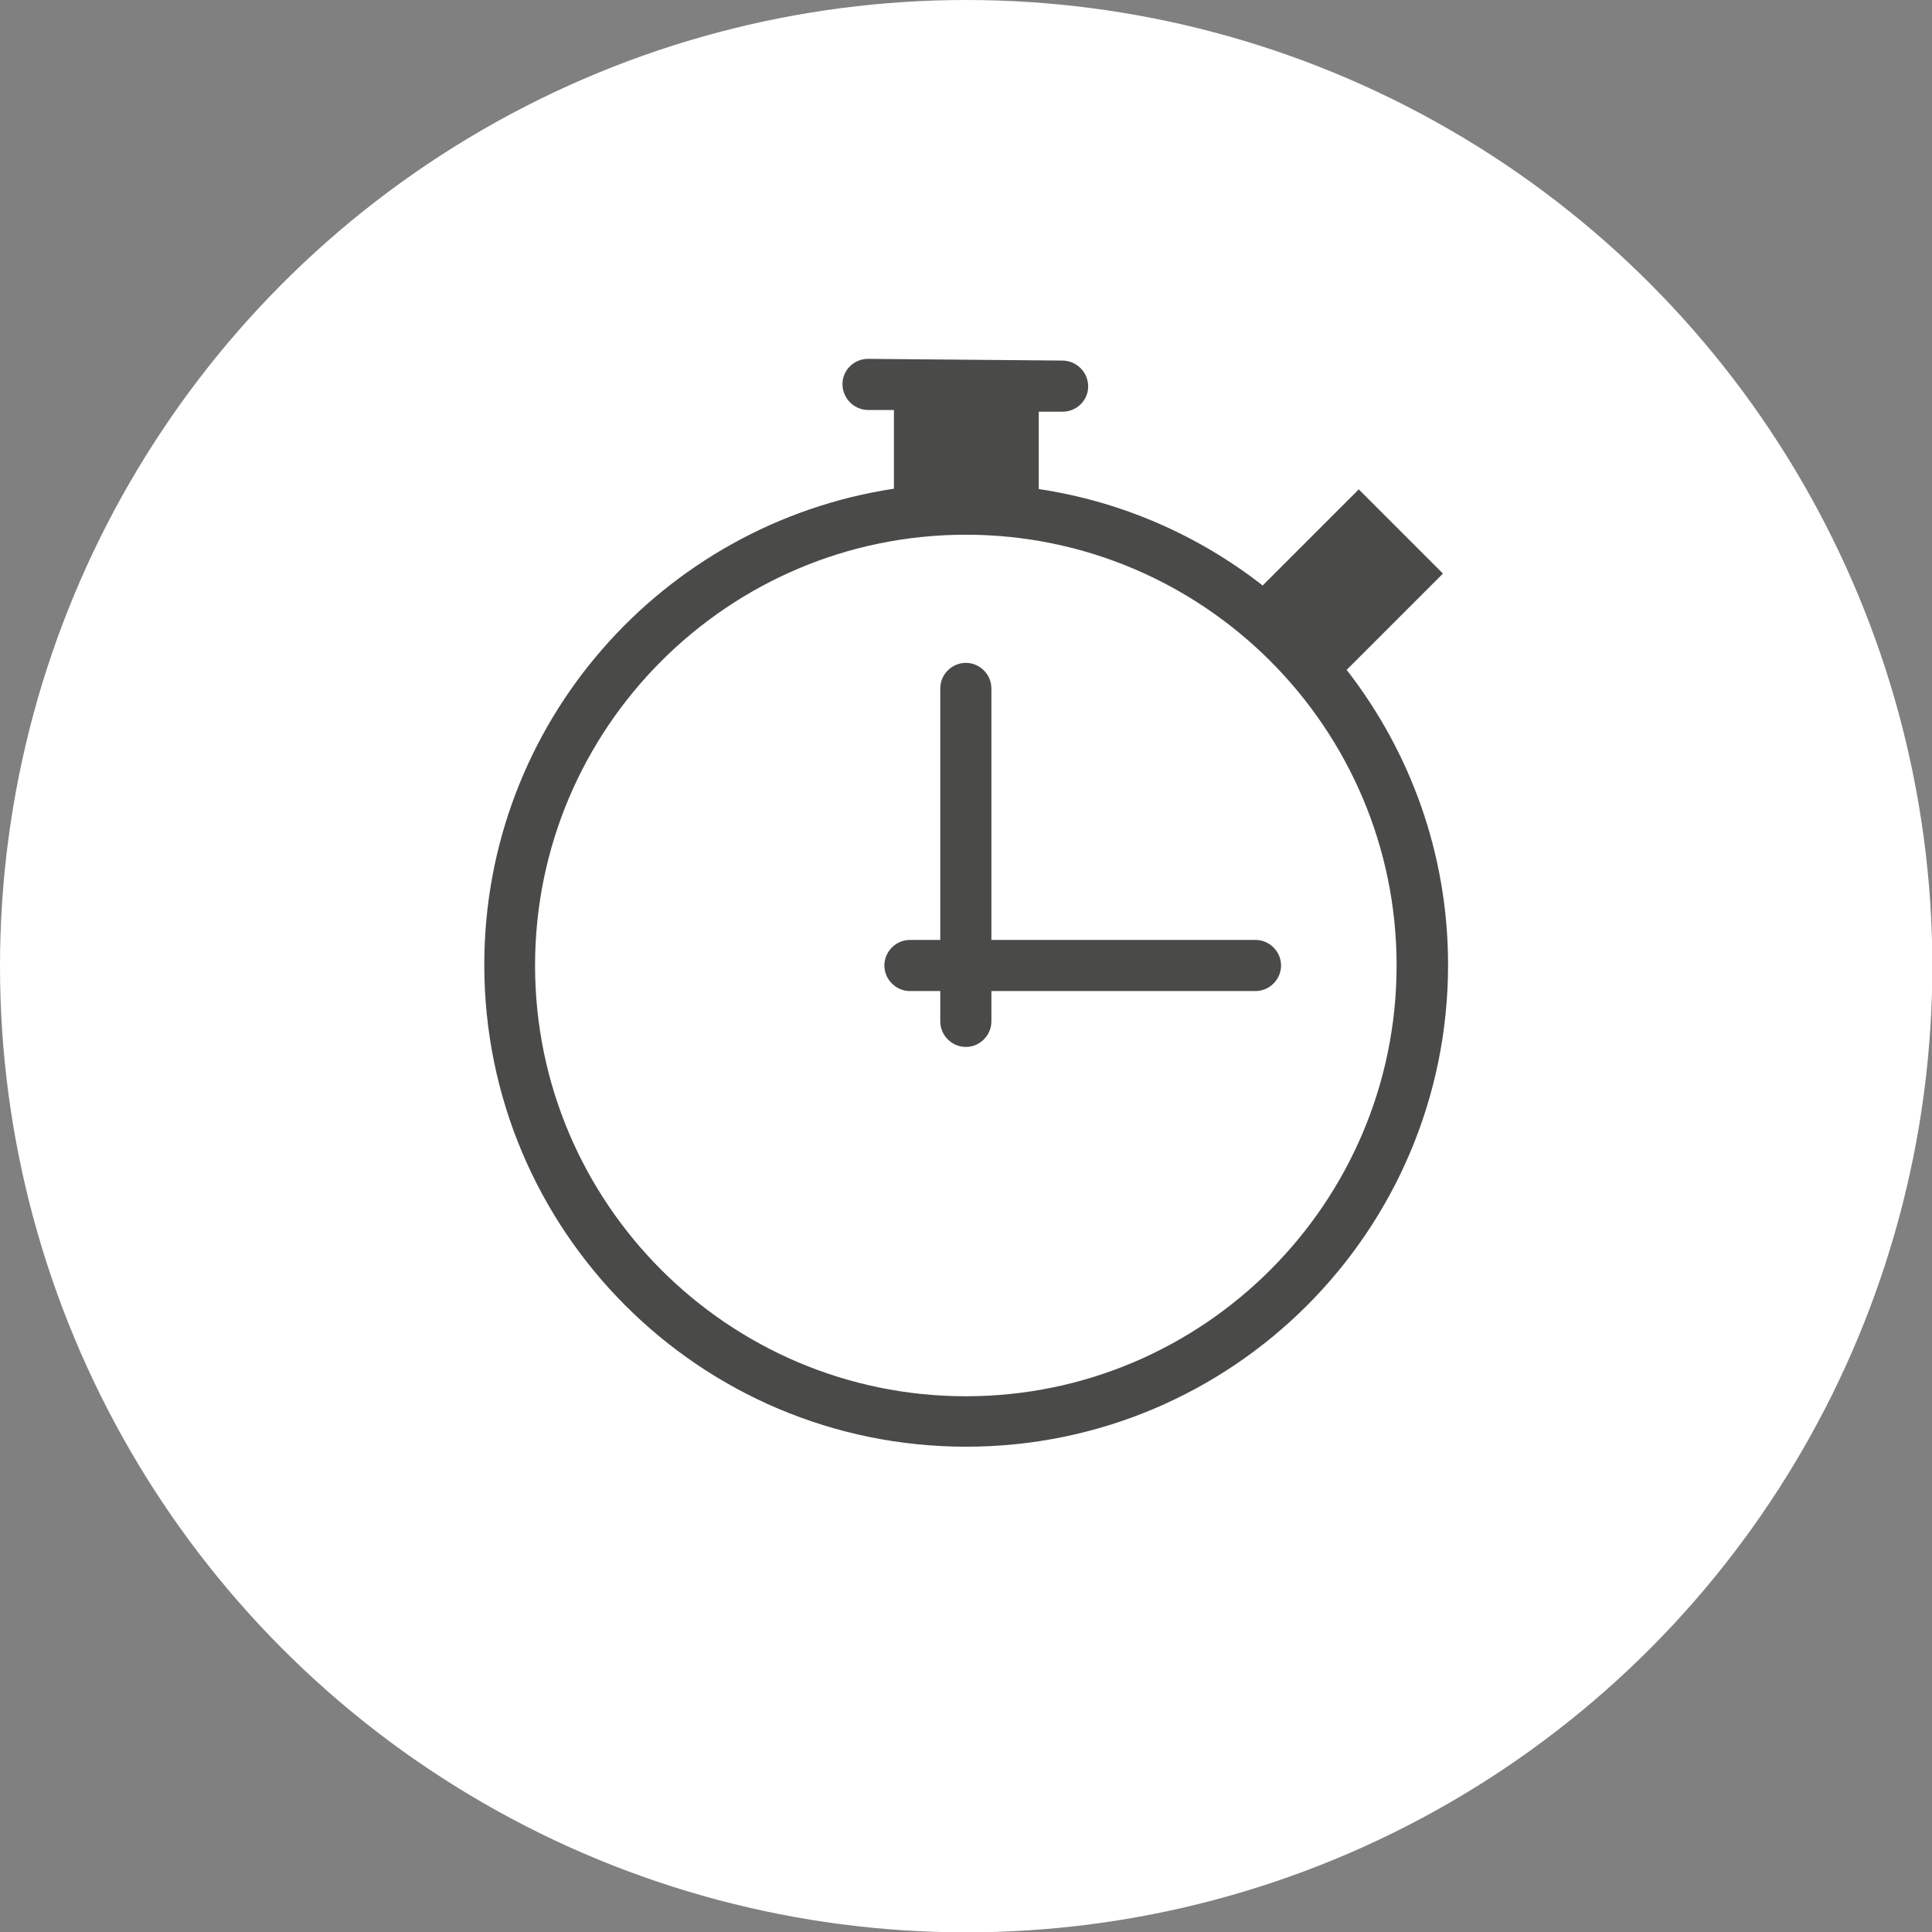
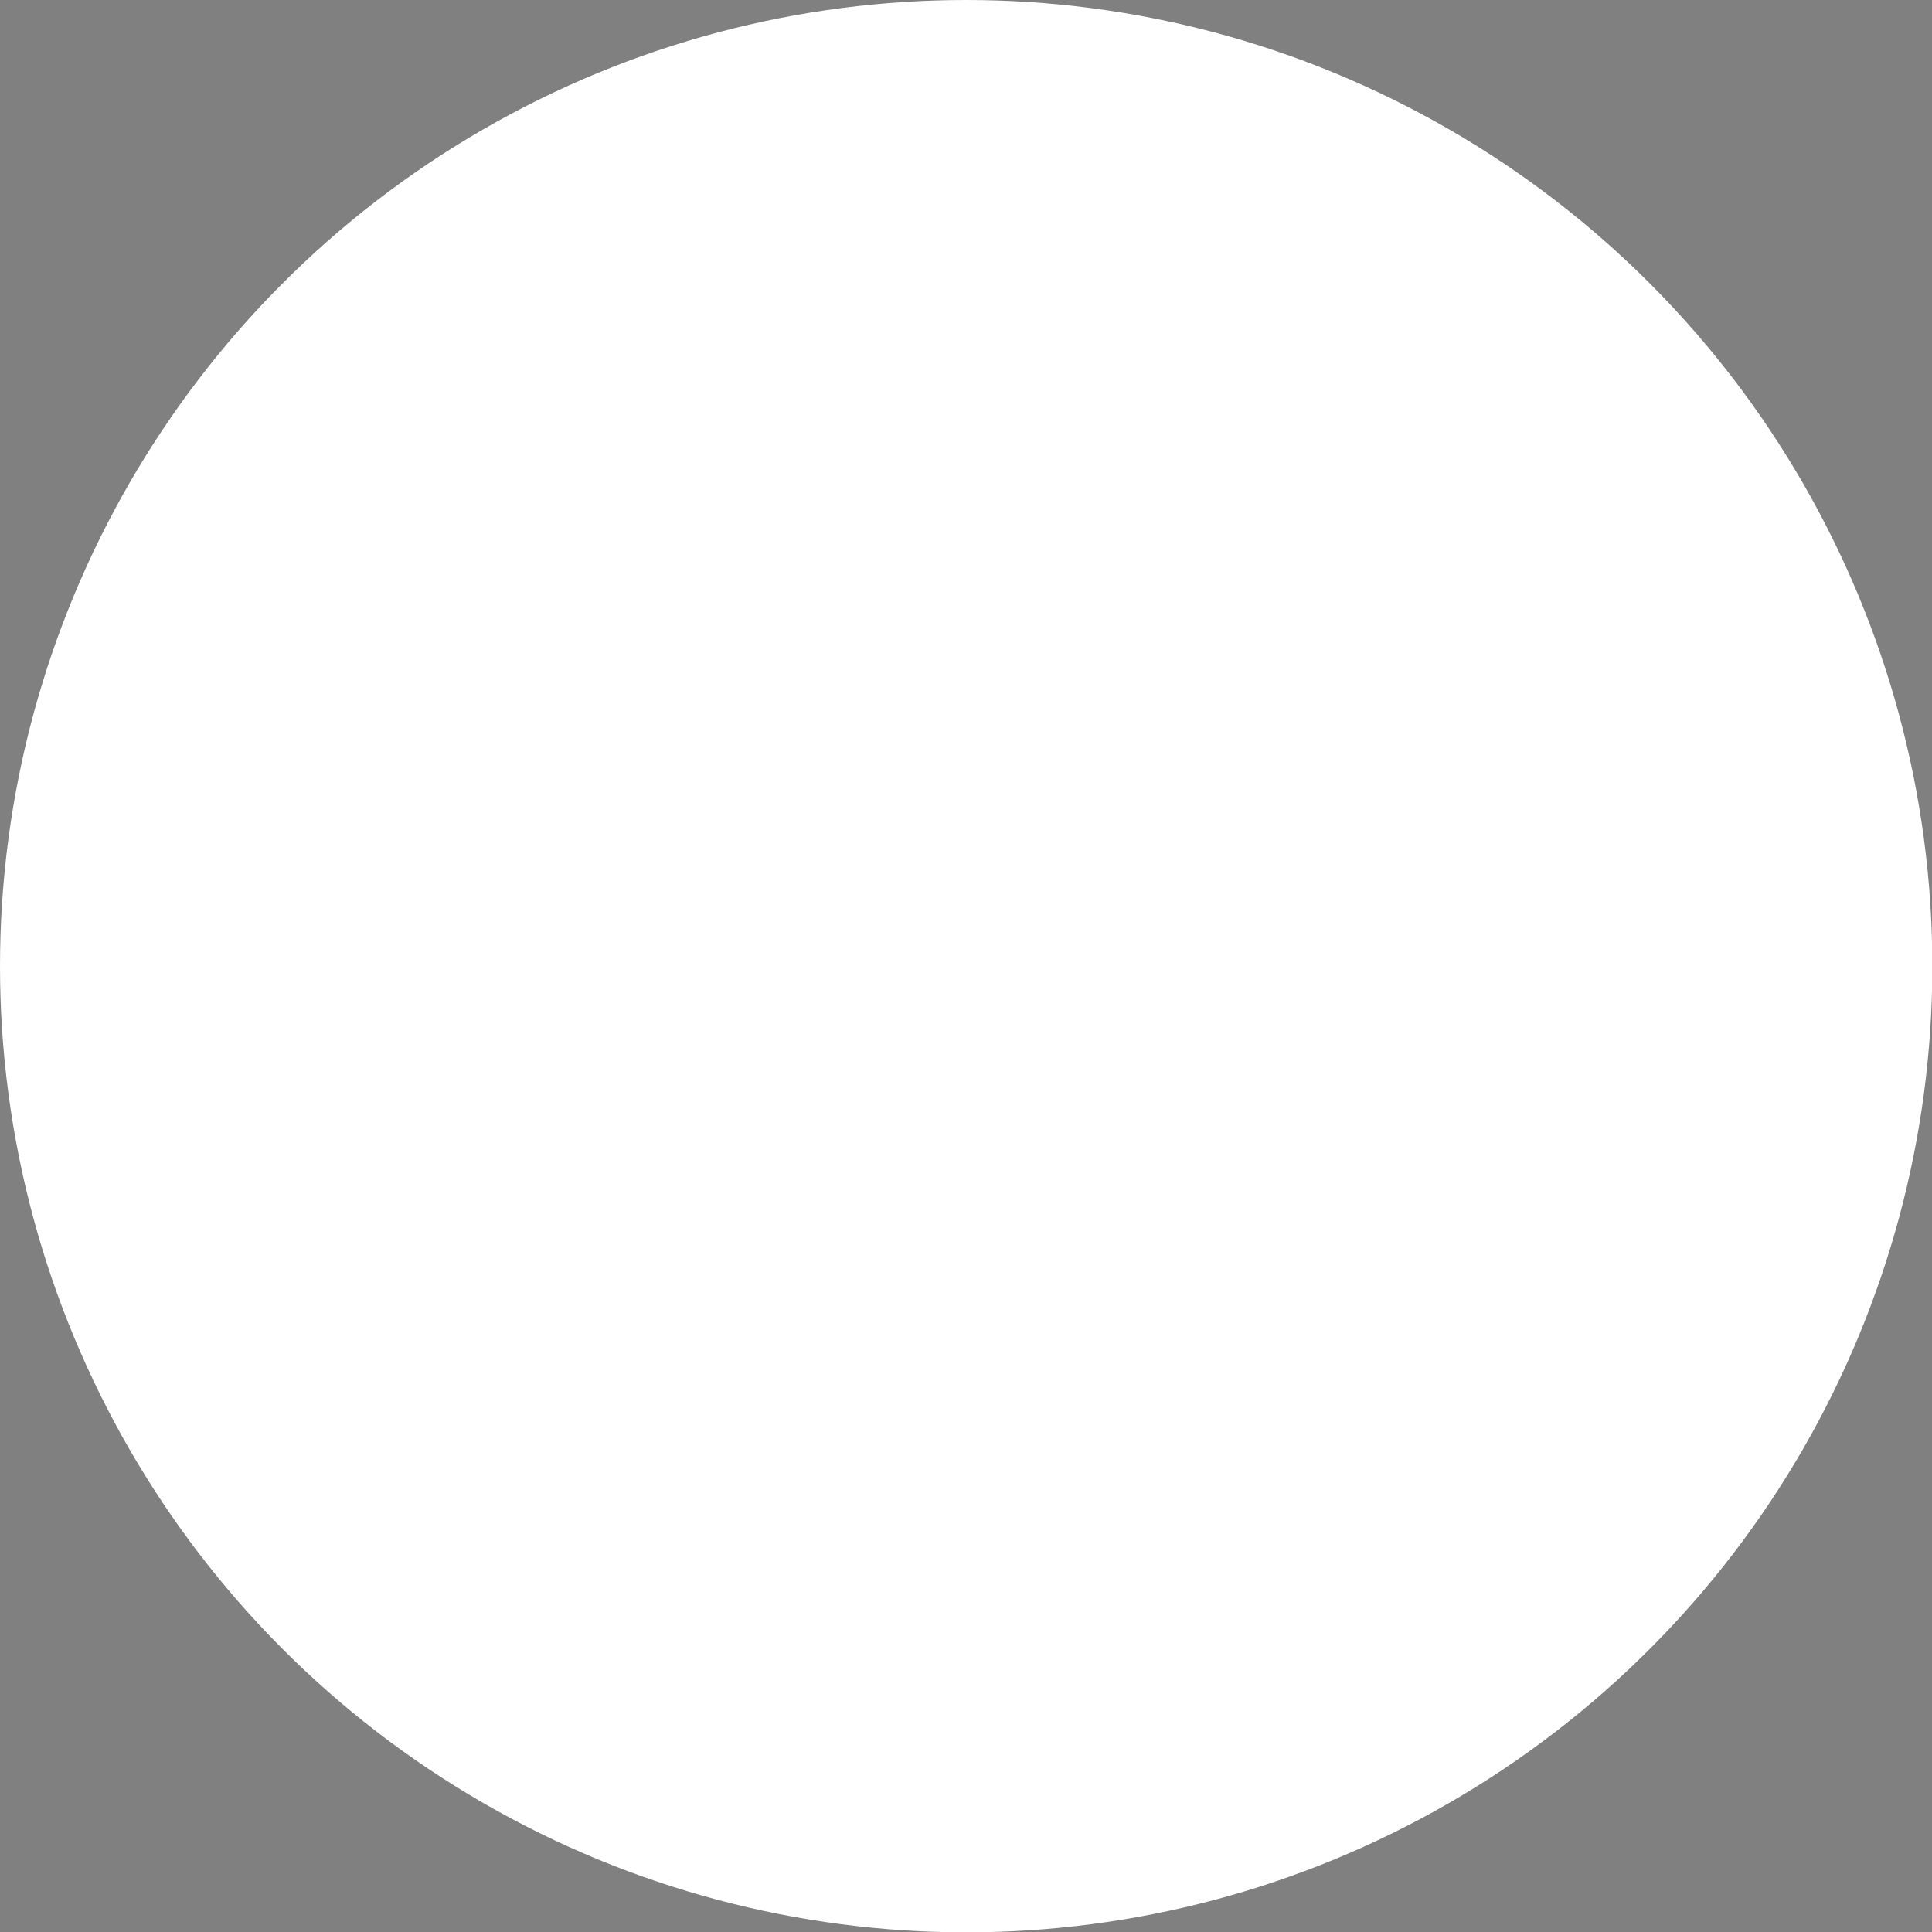
<svg xmlns="http://www.w3.org/2000/svg" viewBox="0 0 56.69 56.69">
  <rect x="0" y="0" width="56.69" height="56.69" fill="#808080" stroke="none" />
  <defs>
    <style> .cls-1 { fill: #4a4a49; } .cls-1, .cls-2 { stroke-width: 0px; } .cls-2 { fill: #fff; } </style>
  </defs>
  <g id="circles">
    <circle class="cls-2" cx="28.35" cy="28.35" r="28.35" />
  </g>
  <g id="fills_only" data-name="fills only">
-     <path class="cls-1" d="m39.51,19.66l2.83-2.83-2.47-2.47-2.82,2.82c-1.87-1.46-4.11-2.46-6.57-2.83v-2.27h.7s0,0,0,0c.41,0,.75-.33.75-.74,0-.41-.33-.75-.74-.76l-5.72-.05h0c-.41,0-.75.33-.75.74,0,.41.33.75.74.76h.77v2.31c-6.8,1.03-12.02,6.88-12.02,13.97,0,7.81,6.33,14.14,14.14,14.14s14.14-6.33,14.14-14.14c0-3.27-1.12-6.27-2.98-8.66Zm-11.17,21.31c-6.97,0-12.64-5.67-12.64-12.64s5.67-12.64,12.64-12.64,12.64,5.67,12.64,12.64-5.67,12.64-12.64,12.64Zm8.5-13.39h-7.75v-7.38c0-.41-.34-.75-.75-.75s-.75.34-.75.75v7.38h-.89c-.41,0-.75.34-.75.75s.34.75.75.75h.89v.89c0,.41.34.75.75.75s.75-.34.75-.75v-.89h7.75c.41,0,.75-.34.75-.75s-.34-.75-.75-.75Z" />
-   </g>
+     </g>
</svg>